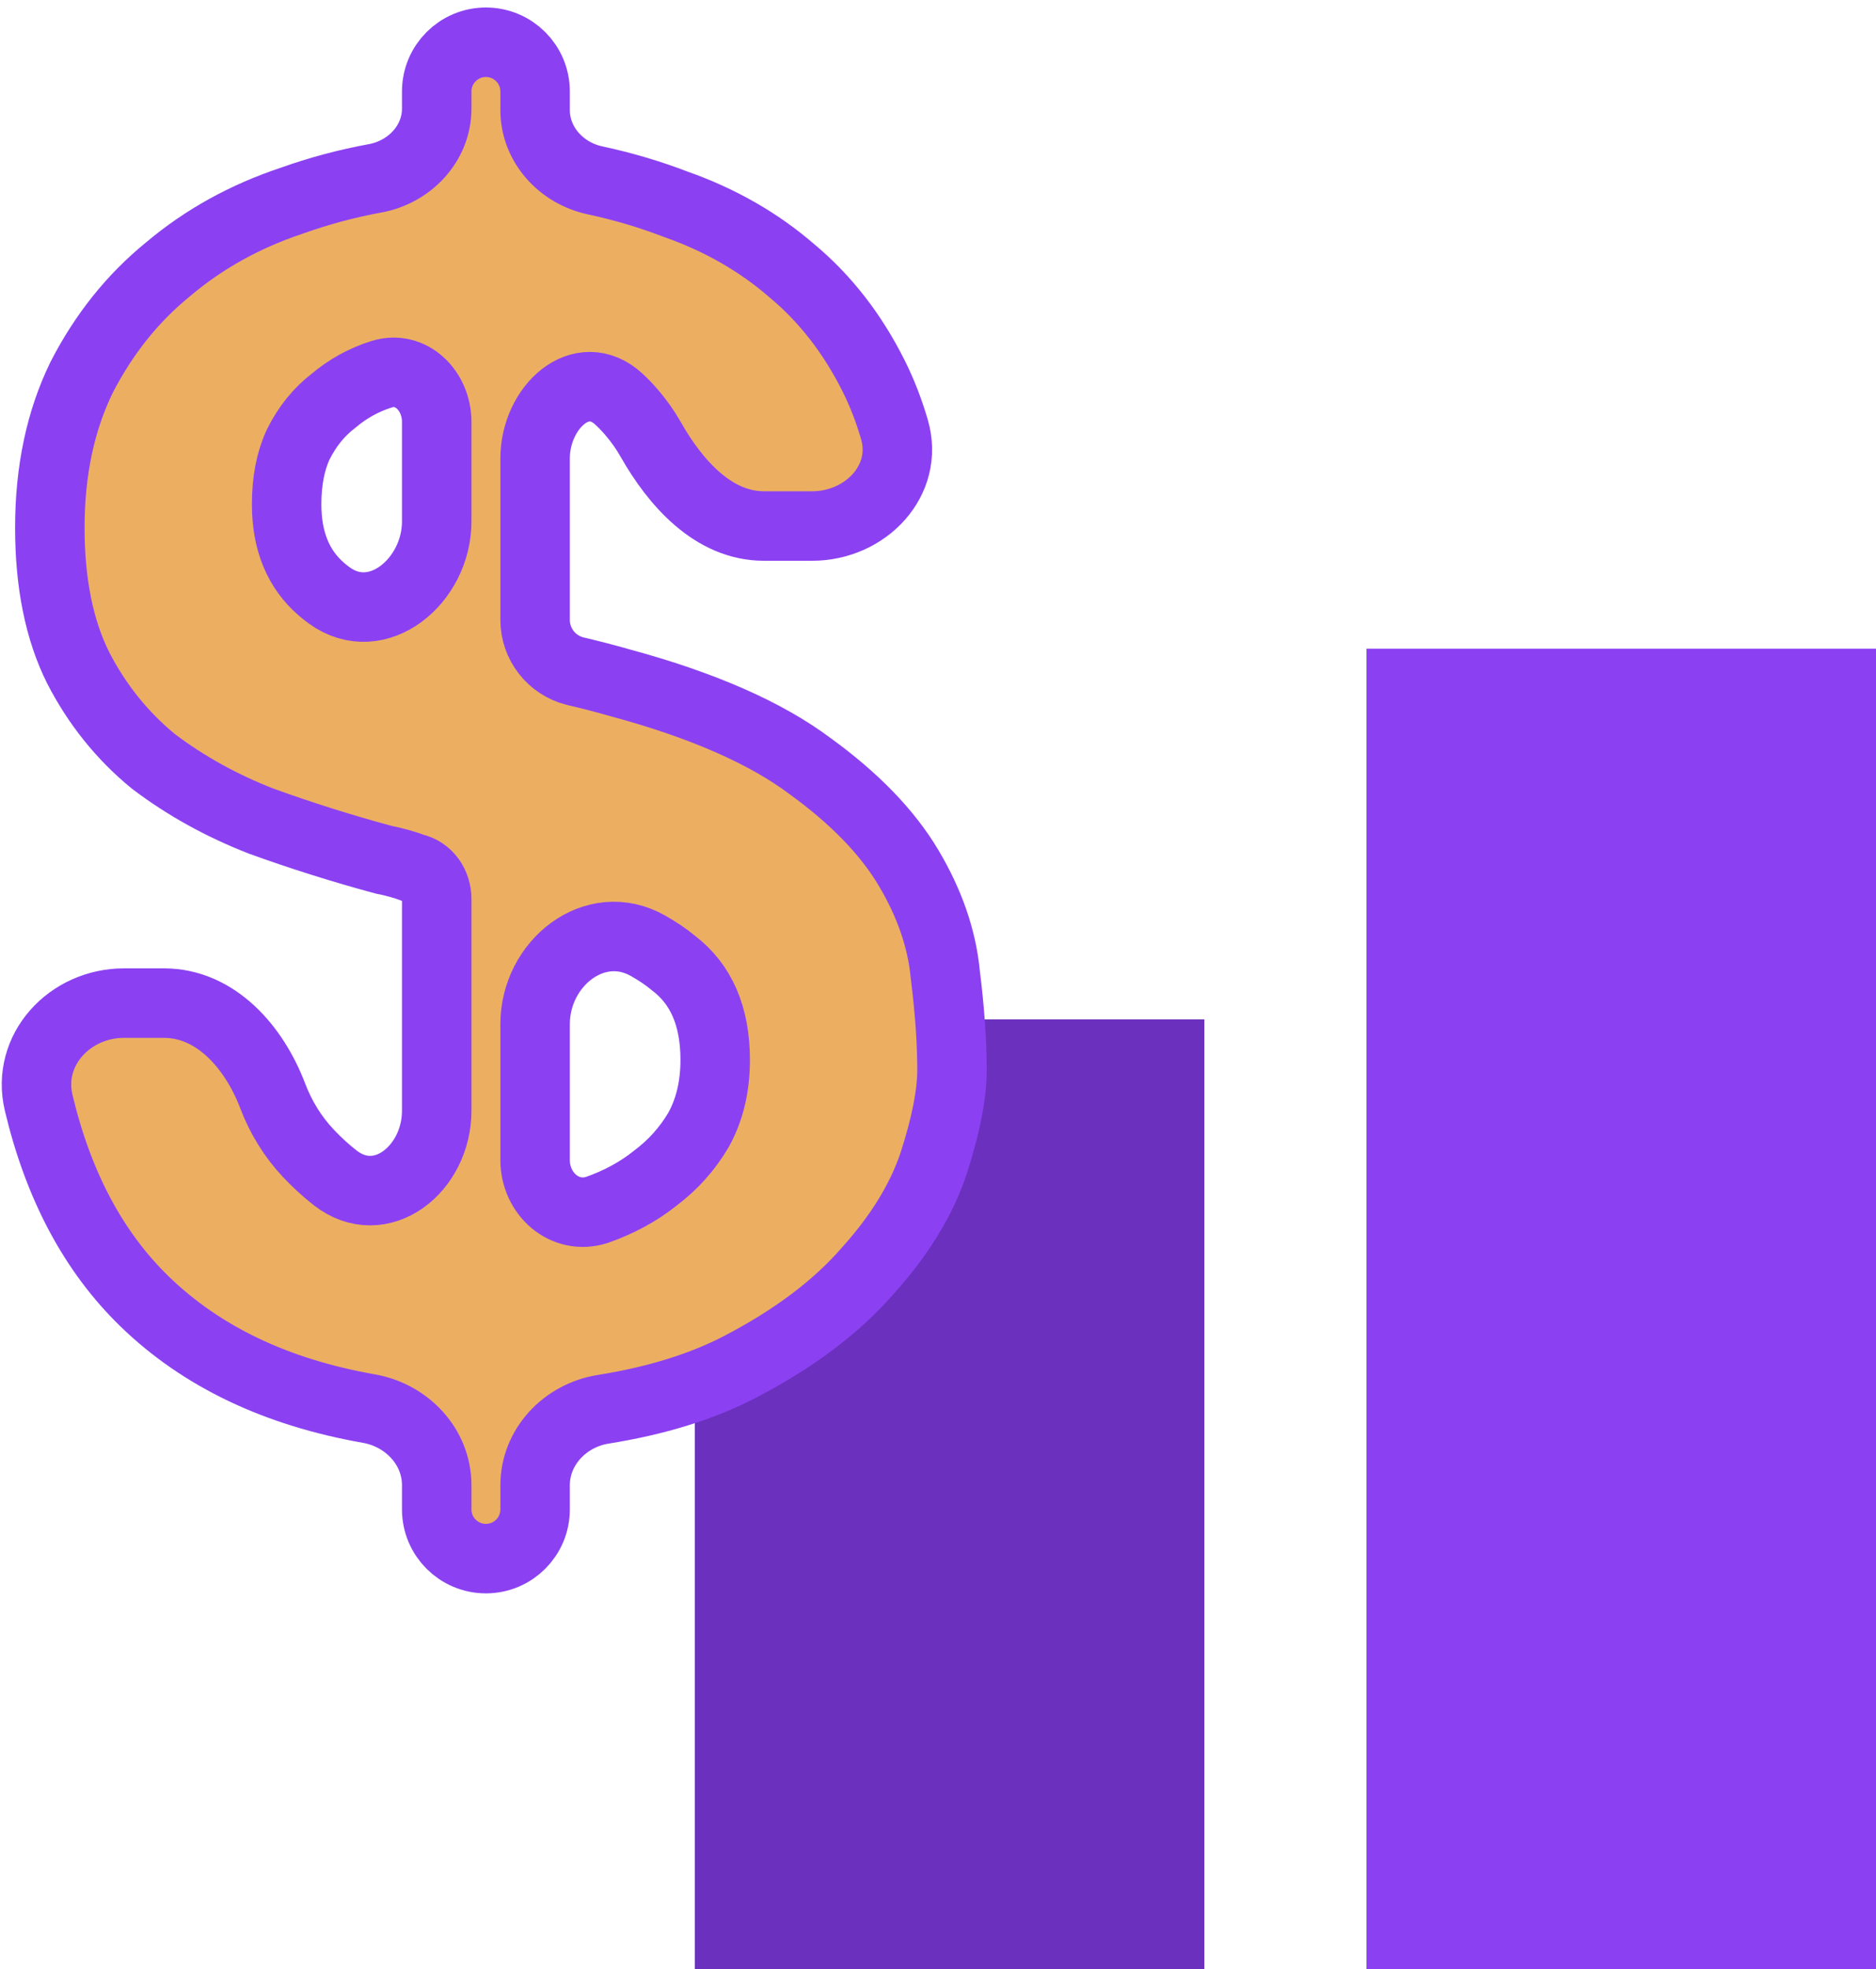
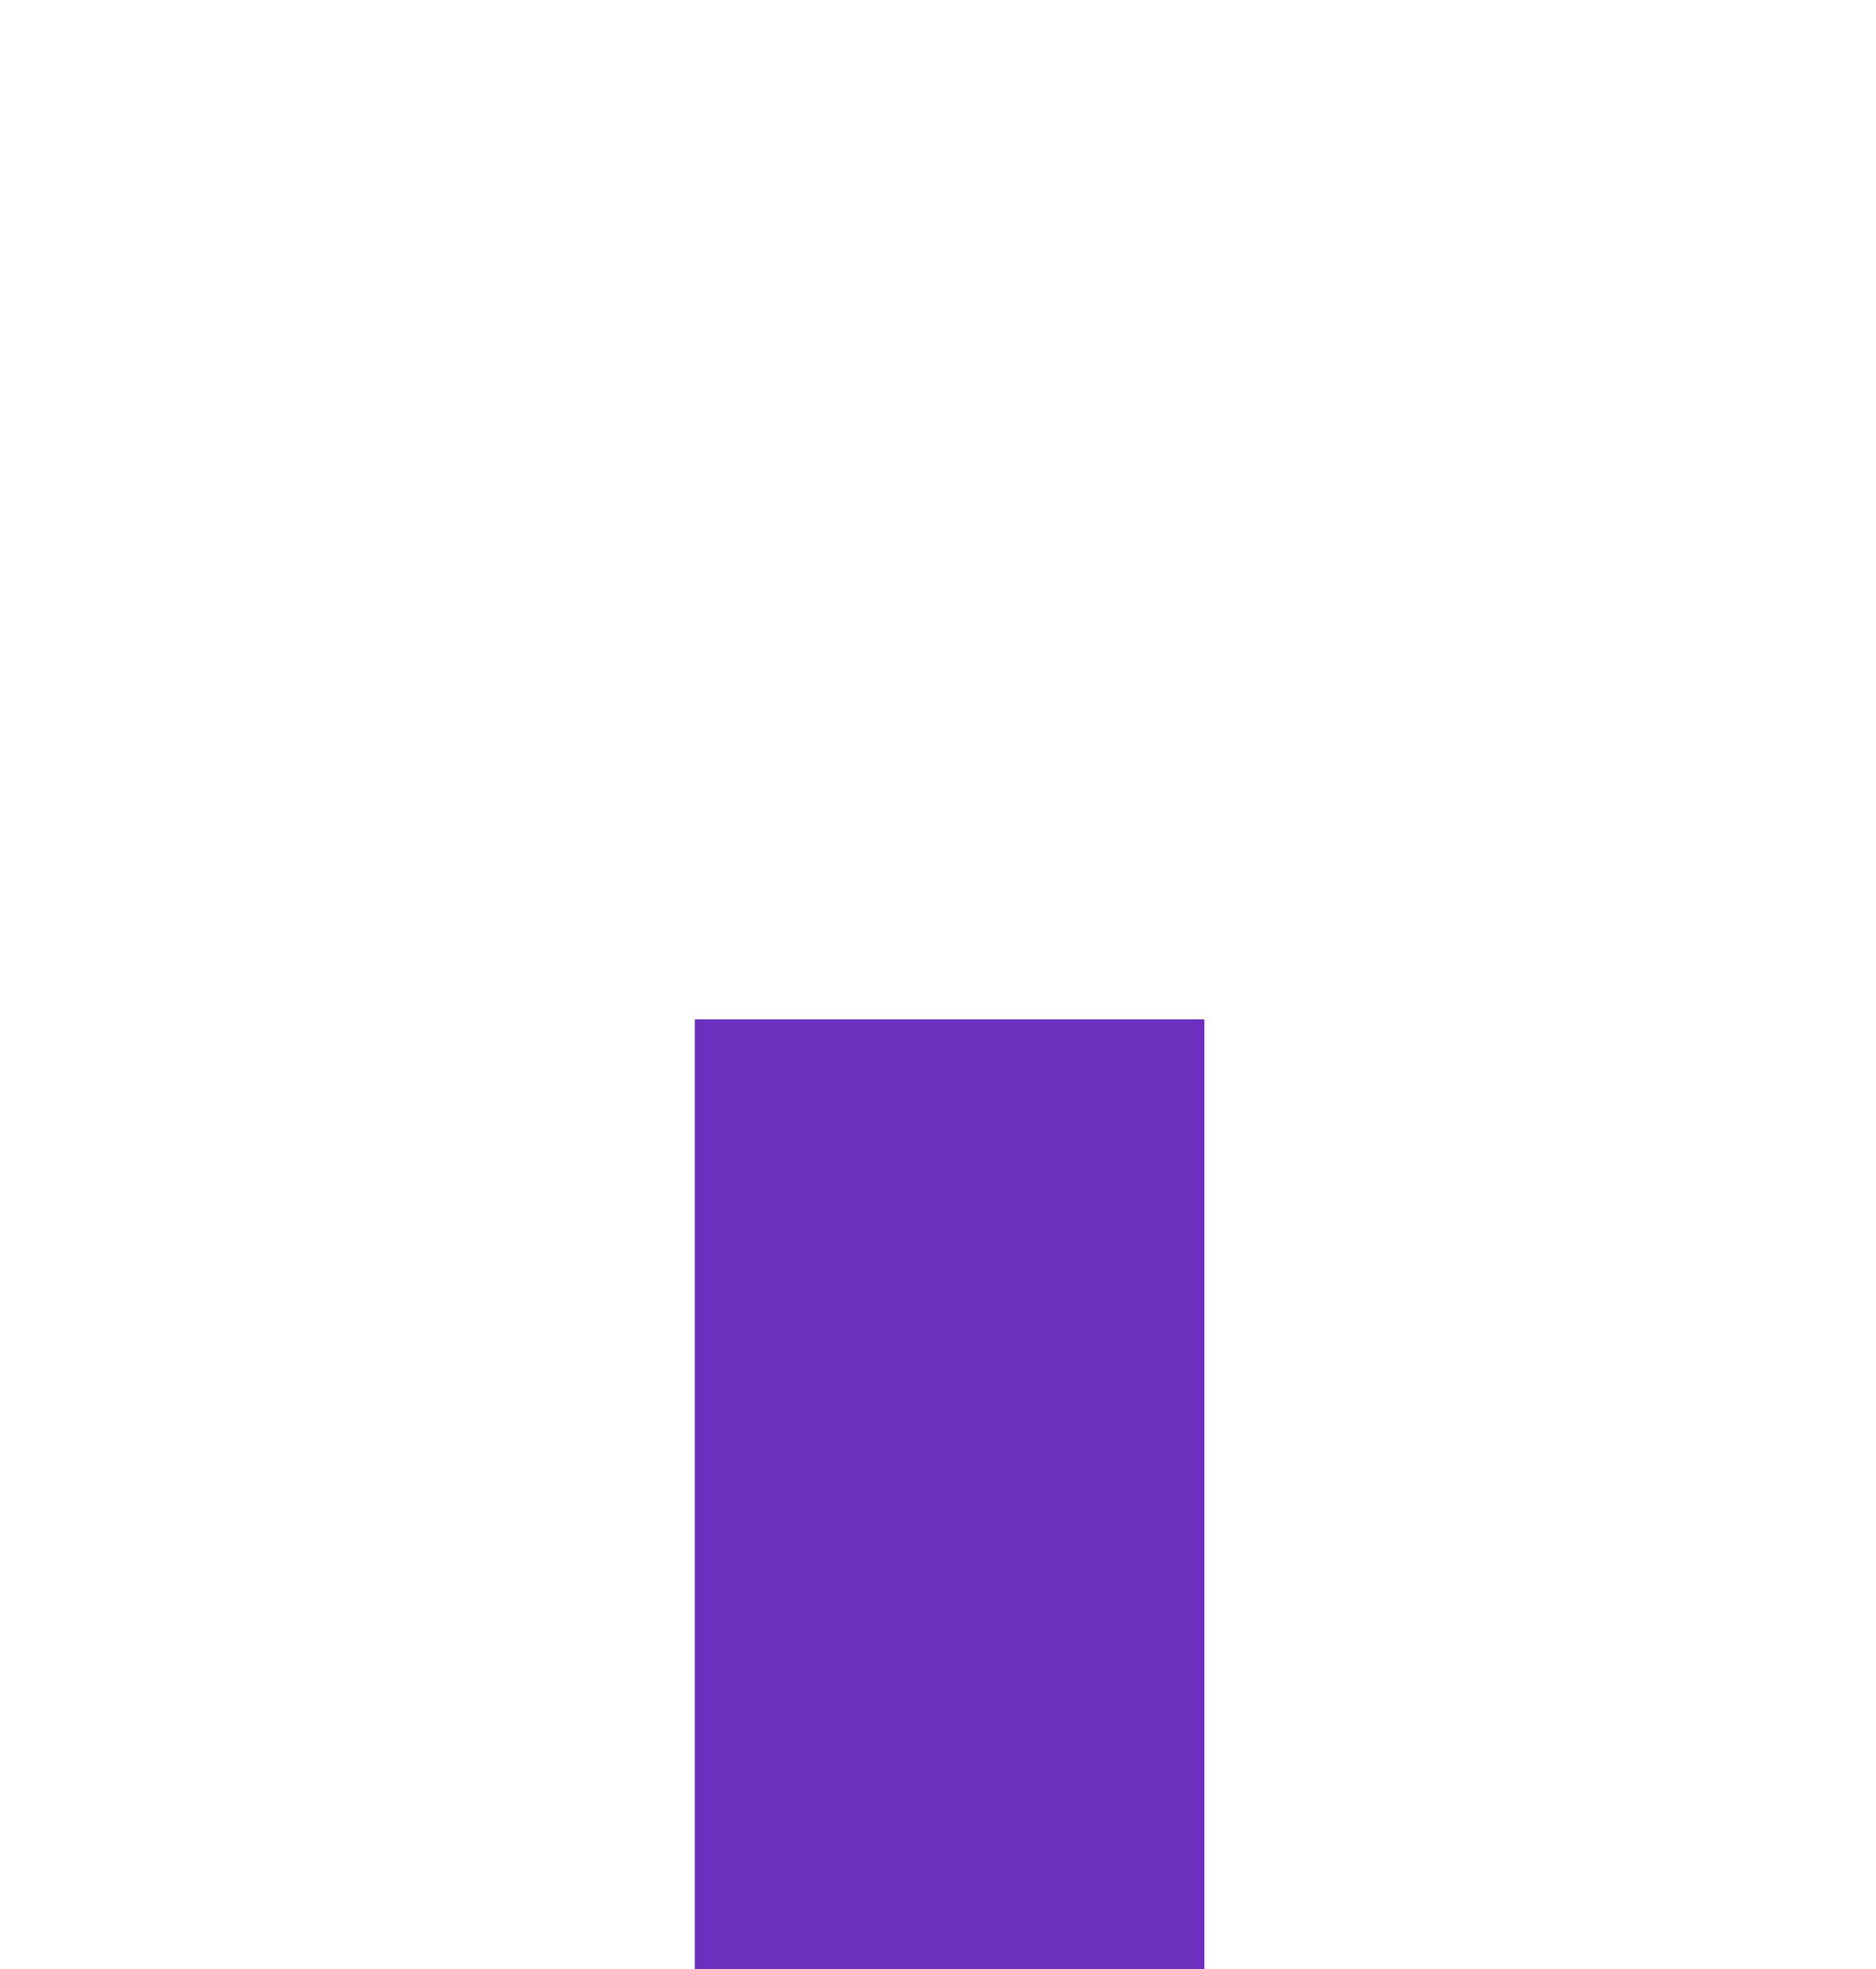
<svg xmlns="http://www.w3.org/2000/svg" width="81" height="85" viewBox="0 0 81 85" fill="none">
  <rect x="30" y="44" width="22" height="41" fill="#6B30BE" />
-   <rect x="59" y="28" width="22" height="57" fill="#8B41F2" />
-   <path d="M11.772 47.295C10.978 45.204 9.318 43.296 7.081 43.296H5.353C3.011 43.296 1.128 45.315 1.669 47.594C2.522 51.185 4.05 54.048 6.256 56.184C8.707 58.557 11.931 60.095 15.928 60.797C17.565 61.084 18.856 62.44 18.856 64.103V65.148C18.856 66.321 19.807 67.272 20.98 67.272C22.153 67.272 23.104 66.321 23.104 65.148V64.11C23.104 62.446 24.4 61.089 26.043 60.827C28.345 60.459 30.317 59.848 31.96 58.992C34.264 57.792 36.088 56.424 37.432 54.888C38.824 53.352 39.784 51.792 40.312 50.208C40.84 48.576 41.104 47.232 41.104 46.176C41.104 44.976 41.008 43.608 40.816 42.072C40.672 40.536 40.144 39 39.232 37.464C38.32 35.928 36.904 34.464 34.984 33.072C33.064 31.632 30.328 30.432 26.776 29.472C26.104 29.28 25.456 29.112 24.832 28.968C23.816 28.714 23.104 27.802 23.104 26.755V19.792C23.104 17.583 25.11 15.732 26.73 17.234C26.919 17.409 27.102 17.601 27.28 17.808C27.594 18.174 27.866 18.561 28.098 18.97C29.169 20.857 30.811 22.704 32.981 22.704H35.067C37.366 22.704 39.263 20.739 38.618 18.532C38.378 17.71 38.079 16.941 37.72 16.224C36.808 14.4 35.632 12.888 34.192 11.688C32.752 10.44 31.072 9.48 29.152 8.808C28.047 8.383 26.893 8.042 25.688 7.784C24.23 7.472 23.104 6.24 23.104 4.75V3.948C23.104 2.775 22.153 1.824 20.98 1.824C19.807 1.824 18.856 2.775 18.856 3.948V4.688C18.856 6.196 17.681 7.426 16.198 7.697C14.972 7.921 13.77 8.243 12.592 8.664C10.576 9.336 8.8 10.32 7.264 11.616C5.728 12.864 4.48 14.424 3.52 16.296C2.608 18.168 2.152 20.328 2.152 22.776C2.152 25.176 2.56 27.192 3.376 28.824C4.192 30.408 5.272 31.752 6.616 32.856C8.008 33.912 9.568 34.776 11.296 35.448C13.024 36.072 14.776 36.624 16.552 37.104C17.032 37.2 17.464 37.32 17.848 37.464C18.467 37.602 18.856 38.168 18.856 38.801V47.941C18.856 50.459 16.446 52.384 14.464 50.832C14.059 50.514 13.675 50.162 13.312 49.776C12.644 49.065 12.131 48.238 11.772 47.295ZM25.768 52.224C24.379 52.663 23.104 51.526 23.104 50.07V44.205C23.104 41.57 25.692 39.52 27.983 40.823C28.408 41.064 28.774 41.313 29.08 41.568C30.28 42.48 30.88 43.872 30.88 45.744C30.88 46.896 30.64 47.904 30.16 48.768C29.68 49.584 29.056 50.28 28.288 50.856C27.568 51.432 26.728 51.888 25.768 52.224ZM16.48 16.152C17.752 15.755 18.856 16.872 18.856 18.204V22.508C18.856 25.078 16.292 27.211 14.215 25.698C14.099 25.613 13.99 25.528 13.888 25.44C12.88 24.576 12.376 23.352 12.376 21.768C12.376 20.76 12.544 19.896 12.88 19.176C13.264 18.408 13.768 17.784 14.392 17.304C15.016 16.776 15.712 16.392 16.48 16.152Z" fill="#ECAF62" stroke="#8B41F2" stroke-width="3" />
</svg>